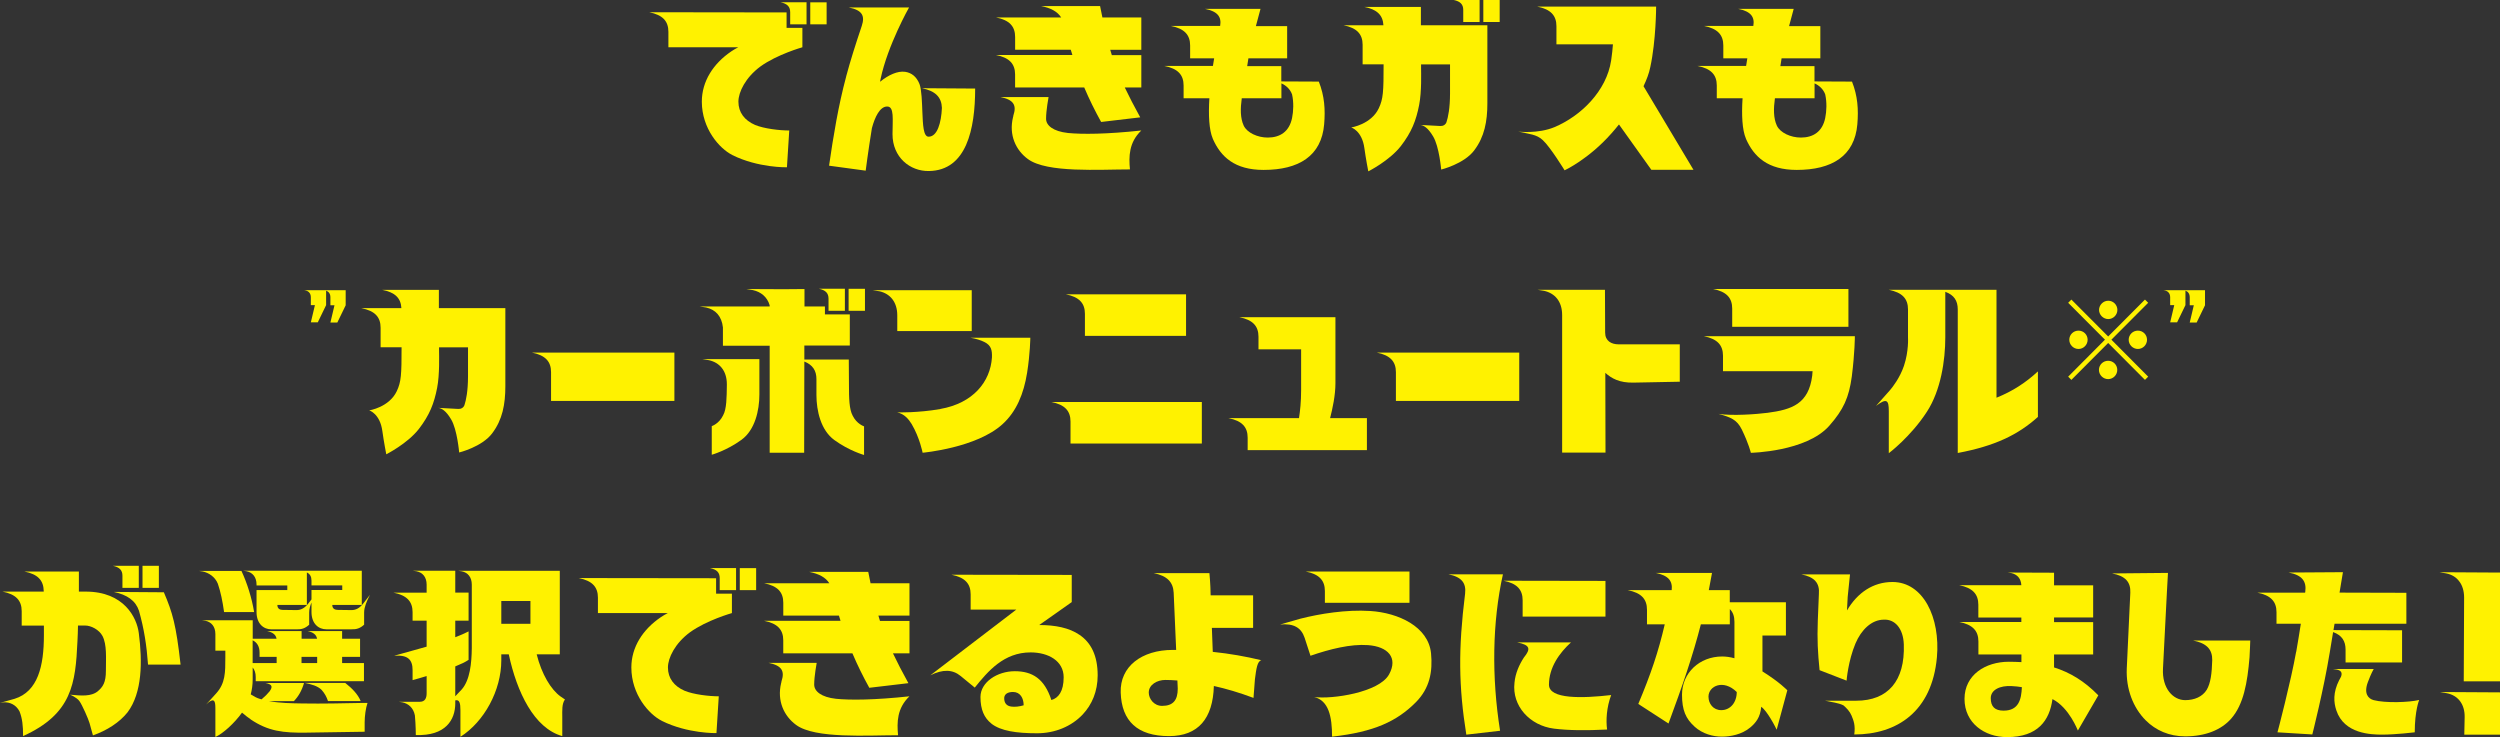
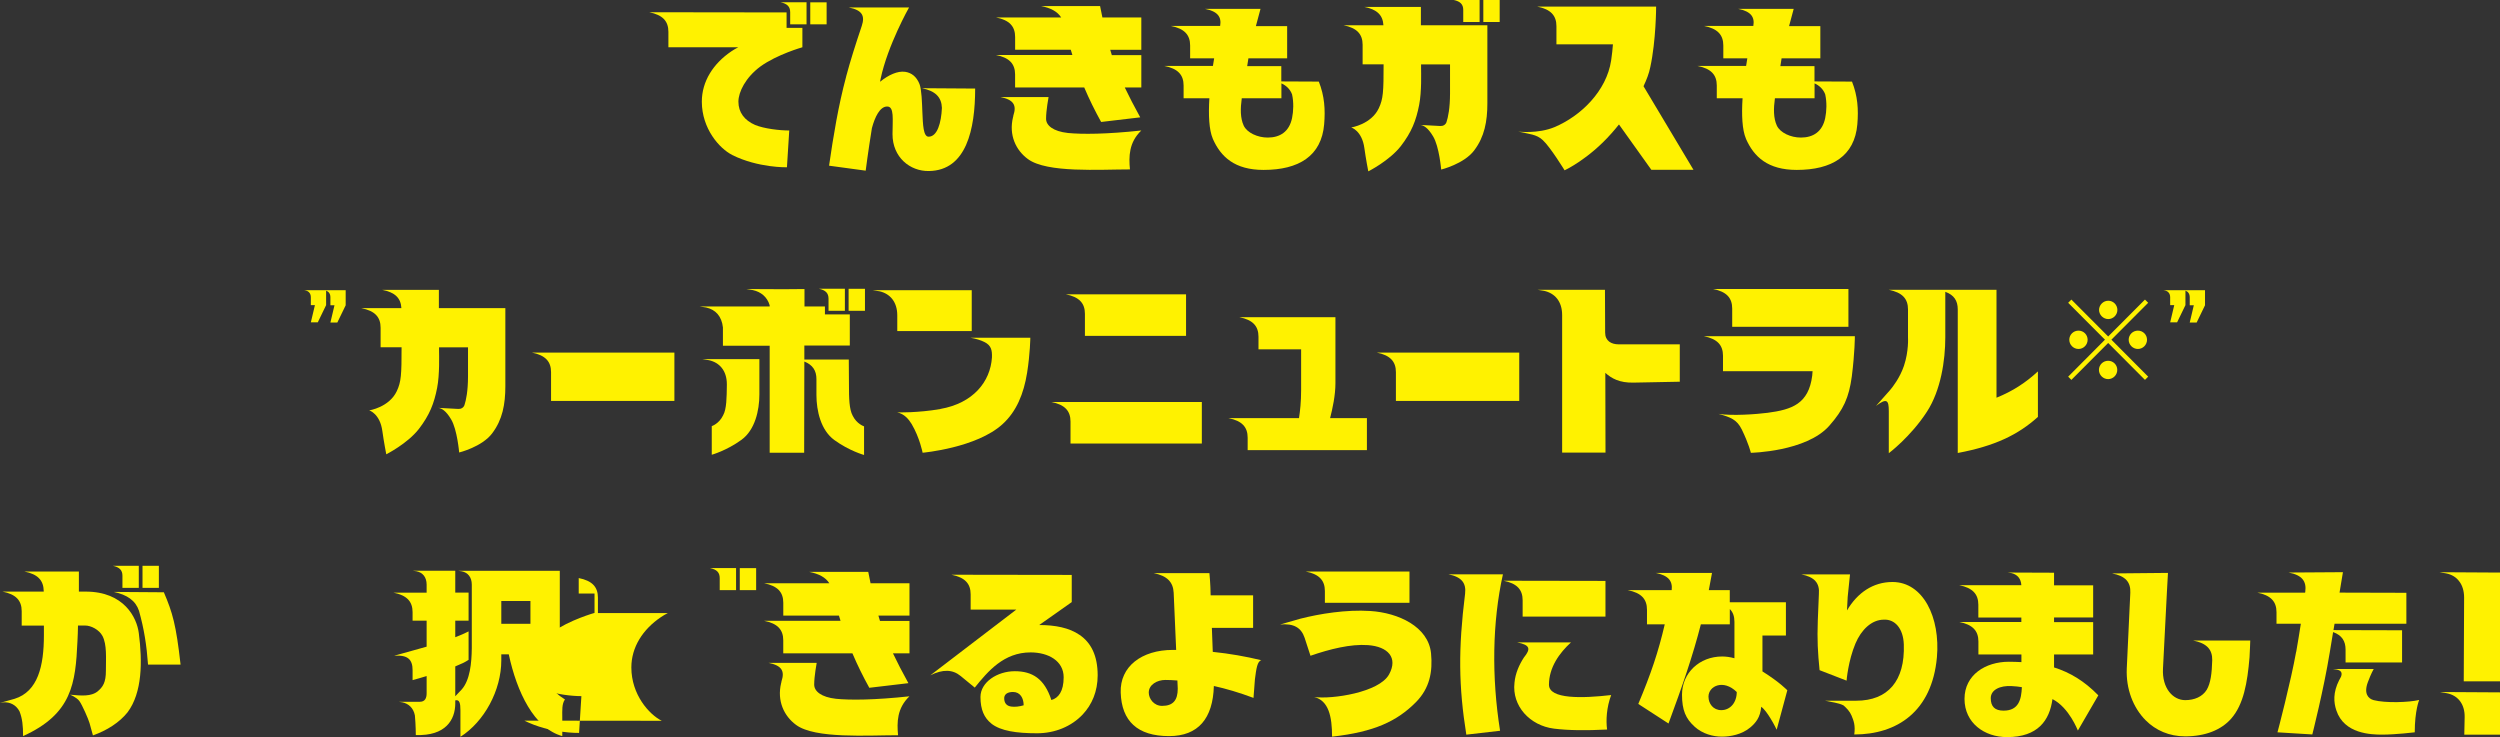
<svg xmlns="http://www.w3.org/2000/svg" id="_レイヤー_2" data-name="レイヤー 2" width="692.4" height="204.16" viewBox="0 0 692.4 204.16">
  <rect x="0" y="0" width="692.4" height="204.16" fill="#333333" stroke="none" />
  <defs>
    <style>
      .cls-1 {
        fill: #fff200;
      }
    </style>
  </defs>
  <g id="_レイヤー_3" data-name="レイヤー 3">
    <g>
      <path class="cls-1" d="m202.8,42.92c-3.54-1.77-8.42-7.28-8.42-14.77,0-5.61,3.15-10.53,8.17-13.93.59-.39,1.23-.79,1.92-1.13h-19.35v-4.28c0-2.95-1.58-4.68-5.32-5.42l38.05.05v4.28h4.38v5.37s-6.99,1.97-11.62,5.32c-4.13,3.05-6.1,7.09-6.1,9.75,0,2.95,1.67,5.17,4.63,6.45,2.51,1.03,6.74,1.53,9.45,1.53l-.64,10.19s-7.93.2-15.16-3.4ZM223.38.64v6.1h-4.53v-3.35c0-1.53-.79-2.36-2.66-2.76h7.19Zm1.03,0h4.53v6.1h-4.53V.64Z" />
      <path class="cls-1" d="m234.34,21.22c1.18-4.43,2.66-9.06,4.33-14.03.94-2.8.15-4.38-3.59-5.12h16.69s-5.91,10.44-7.88,19.79l-.15.79c2.36-1.92,4.87-3.05,6.94-2.76,1.72.25,3.15,1.28,3.99,3.4.59,1.48.69,5.17.79,7.73.15,3.49.25,6.84,1.72,6.84,2.41,0,3.5-3.79,3.69-7.97-.1-2.95-1.77-4.68-5.51-5.46l14.72.1c0,11.27-2.41,22.69-12.8,22.84-5.27.1-10.09-3.84-10.09-10.19,0-4.09.54-7.68-1.48-7.68s-3.4,2.9-4.23,6c-1.03,6.4-1.72,11.72-1.72,11.77l-10.14-1.38c1.18-8.17,2.56-16.59,4.73-24.66Z" />
      <path class="cls-1" d="m297,15.21l-.44-1.43h-15.41v-3.54c0-2.95-1.58-4.68-5.32-5.41h18.07c-1.03-1.62-2.85-2.61-5.56-3.15h16.34l.64,3.15h10.78v8.96h-8.61l.44,1.48h8.17v8.96h-4.58c1.18,2.46,2.56,5.17,4.28,8.27l-10.83,1.28c-1.72-3.1-3.3-6.3-4.68-9.55h-19.15v-3.59c0-2.95-1.58-4.68-5.32-5.41h21.17Zm-12.31,28.85c-3.35-2.46-5.32-6.65-4.13-11.57.05-.15.1-.35.1-.49.94-2.81.15-4.38-3.59-5.12h13.34s-.69,3.69-.69,6.01c0,1.87,1.97,3.49,6.05,3.94,3.94.39,10.68.35,20.33-.69-3.45,3.3-3.49,7.19-3.15,10.78-8.37,0-22.99,1.03-28.25-2.86Z" />
      <path class="cls-1" d="m335.89,38.39c-1.03-2.41-1.23-6.5-.94-11.17h-7.14v-3.54c0-2.95-1.58-4.68-5.32-5.41h13.44l.34-2.12h-6.65v-3.54c0-2.95-1.58-4.68-5.32-5.42h13.63c.44-2.51-.69-4.04-4.18-4.73h15.36l-1.28,4.78h8.66v8.91h-10.73l-.34,2.17h9.45v4.23l10.39.05c1.58,3.99,1.82,7.73,1.48,11.81-.74,8.81-7.04,12.65-16.78,12.65-7.97,0-11.86-3.59-14.08-8.66Zm8.57-3.59c.94,1.97,3.84,3.3,6.65,3.3,3.4,0,5.96-1.62,6.74-5.41.39-1.92.49-4.33,0-6.55-.54-1.48-1.72-2.51-2.95-3.05v4.13h-10.98c-.39,2.81-.44,5.46.54,7.58Z" />
      <path class="cls-1" d="m408.31,41.64c-2.86,3.79-9.16,5.32-9.16,5.32,0,0-.54-6.35-2.22-9.16-1.48-2.51-2.71-3.1-3.59-3.2l5.56.3c.74.05,1.48-.34,1.72-1.08.44-1.33.98-3.84.98-8.02v-7.97h-8.02v.98c0,1.28.2,6.55-.54,10.29-.84,4.28-2.07,7.48-5.07,11.37-3.2,4.08-9.01,6.99-9.01,6.99,0,0-.69-3.54-1.08-6.4-.64-4.87-3.64-5.76-3.64-5.76,0,0,5.51-.84,7.63-5.32,1.23-2.61,1.33-4.58,1.33-12.16h-5.81v-5.41c0-2.95-1.58-4.68-5.32-5.42h11.08c-.15-2.76-1.72-4.38-5.32-5.07h15.7v5.07h18.41v21.61c0,4.97-.79,9.3-3.64,13.04Zm-14.96-7.04h-.3.3ZM409.79,0v6.1h-4.53v-3.35c0-1.53-.79-2.36-2.66-2.76h7.19Zm1.03,0h4.53v6.1h-4.53V0Z" />
      <path class="cls-1" d="m457.06,18.61c-.34,1.72-1.03,3.49-1.87,5.27l13.83,23.14h-11.67l-8.96-12.55c-.69.89-1.43,1.72-2.07,2.46-6.35,7.19-12.99,10.24-12.99,10.24,0,0-3.99-6.5-6.05-8.37-1.72-1.62-3.79-1.67-6.79-2.36,0,0,5.41.69,10.04-1.23,7.24-3.05,14.42-9.94,15.7-18.51.25-1.67.39-3.15.49-4.43h-15.65v-5.02c0-2.95-1.58-4.68-5.32-5.42h32.93s0,9.3-1.62,16.79Z" />
      <path class="cls-1" d="m483.55,38.39c-1.03-2.41-1.23-6.5-.93-11.17h-7.14v-3.54c0-2.95-1.58-4.68-5.32-5.41h13.44l.34-2.12h-6.65v-3.54c0-2.95-1.58-4.68-5.32-5.42h13.63c.44-2.51-.69-4.04-4.18-4.73h15.36l-1.28,4.78h8.66v8.91h-10.73l-.34,2.17h9.45v4.23l10.39.05c1.58,3.99,1.82,7.73,1.48,11.81-.74,8.81-7.04,12.65-16.79,12.65-7.97,0-11.86-3.59-14.08-8.66Zm8.57-3.59c.93,1.97,3.84,3.3,6.65,3.3,3.4,0,5.96-1.62,6.74-5.41.39-1.92.49-4.33,0-6.55-.54-1.48-1.72-2.51-2.95-3.05v4.13h-10.98c-.39,2.81-.44,5.46.54,7.58Z" />
      <path class="cls-1" d="m90.32,80.52v3.99l-2.31,4.77h-1.92l1.13-4.77h-1.13v-2.17c0-1.08-.59-1.67-1.38-1.87l-.49-.1h11.52v4.18l-2.31,4.77h-1.92l1.13-4.77h-1.13v-2.22c0-.98-.49-1.58-1.18-1.82Z" />
      <path class="cls-1" d="m136.33,120c-2.85,3.79-9.16,5.32-9.16,5.32,0,0-.54-6.35-2.22-9.16-1.48-2.51-2.71-3.1-3.59-3.2l5.56.3c.74.05,1.48-.34,1.72-1.08.44-1.33.98-3.84.98-8.02v-7.97h-8.02v.98c0,1.28.2,6.55-.54,10.29-.84,4.28-2.07,7.48-5.07,11.37-3.2,4.08-9.01,6.99-9.01,6.99,0,0-.69-3.54-1.08-6.4-.64-4.87-3.64-5.76-3.64-5.76,0,0,5.51-.84,7.63-5.32,1.23-2.61,1.33-4.58,1.33-12.16h-5.81v-5.41c0-2.95-1.58-4.68-5.32-5.42h11.08c-.15-2.76-1.72-4.38-5.32-5.07h15.7v5.07h18.41v21.61c0,4.97-.79,9.3-3.64,13.04Zm-14.96-7.04h-.3.3Z" />
      <path class="cls-1" d="m186.78,111.04h-34.16v-7.97c0-2.95-1.58-4.68-5.32-5.42h39.48v13.39Z" />
      <path class="cls-1" d="m222.77,95.68v3.89h12.31s.05,4.14.05,7.09c0,3.49.05,6.69,1.03,8.47,1.13,2.31,3.15,2.95,3.15,2.95v7.93s-4.09-1.13-8.22-4.13c-3.74-2.71-4.97-8.07-4.97-12.5v-4.38c0-2.36-1.03-3.94-3.35-4.87l-.05,25.25h-9.55v-29.63h-12.95v-5.07c-.34-3.1-2.02-4.92-4.63-5.51l-1.87-.3h19.44v-.34c-.69-2.31-2.41-3.69-4.63-4.18l-1.87-.3,10.39.05,5.76-.05v4.82h5.66v2.21h6.89v8.61h-12.6Zm-12.45,3.79v9.8c0,4.43-1.23,9.84-4.97,12.55-4.13,3-8.22,4.13-8.22,4.13v-7.93s2.02-.64,3.15-3c.98-1.77.98-4.97,1.03-8.42v-.15c0-3.84-2.07-6.05-4.97-6.69l-1.87-.3h15.85Zm23.68-19.49v6.1h-4.53v-3.35c0-1.53-.79-2.36-2.66-2.76h7.19Zm1.03,0h4.53v6.1h-4.53v-6.1Z" />
      <path class="cls-1" d="m243.53,80.67l-1.87-.3h27.47v11.32h-20.62v-4.33c0-3.84-2.07-6.05-4.97-6.7Zm16.93,32.59c9.01-1.58,13.83-7.48,14.27-14.27.05-1.87-.1-3.3-2.12-4.28-.98-.49-2.26-.89-3.89-1.18h16.64s-.05,4.38-.89,9.7c-.94,5.86-2.95,10.73-6.79,14.23-7.19,6.6-22.15,7.93-22.15,7.93,0,0-.79-4.14-3.05-7.97-.79-1.28-2.02-2.81-3.99-3.2,0,0,5.81.15,11.96-.94Z" />
      <path class="cls-1" d="m332.87,122.85h-36.38v-6.1c0-2.95-1.58-4.68-5.32-5.41h41.69v11.52Zm-4.38-41.35v11.52h-28.01v-6.1c0-2.95-1.58-4.68-5.32-5.41h33.33Z" />
      <path class="cls-1" d="m368.39,115.81h10.19v8.86h-33.03v-3.45c0-2.95-1.58-4.68-5.32-5.41h19.54c.3-1.92.59-4.53.59-7.78v-11.27h-11.81v-3.5c0-2.95-1.58-4.68-5.32-5.41h26.63v18.31c0,3.3-.79,6.99-1.48,9.65Z" />
      <path class="cls-1" d="m420.77,111.04h-34.16v-7.97c0-2.95-1.58-4.68-5.32-5.42h39.48v13.39Z" />
      <path class="cls-1" d="m465.24,105.72l-12.8.25c-3.89.1-6.15-1.18-7.83-2.71l.05,22.1h-12.01v-38.1c0-3.84-2.07-6.05-4.97-6.7l-1.87-.3h18.7l.05,11.86c0,2.31,1.72,3.25,3.74,3.25h16.93v10.34Z" />
      <path class="cls-1" d="m512.88,104.25c-.79,5.86-2.31,9.21-6.25,13.68-6.35,7.19-21.71,7.48-21.71,7.48,0,0-.59-2.51-2.51-6.45-1.33-2.71-3.05-3.4-6.45-4.33,3.79.59,10.53.1,13.59-.3,6.74-.89,11.37-2.46,12.36-10.29,0-.3.1-.93.1-1.23h-24.81v-4.28c0-2.95-1.58-4.68-5.32-5.42h41.84s0,4.48-.84,11.12Zm-.94-24.22v10.49h-32.19v-5.07c0-2.95-1.58-4.68-5.32-5.41h37.51Z" />
      <path class="cls-1" d="m564.42,102.87v12.6c-5.51,4.97-11.96,8.07-22.2,9.99v-39.77c0-2.41-1.03-3.99-3.45-4.87v12.65c0,6.3-1.23,14.62-5.07,20.53-4.48,6.94-10.58,11.52-10.58,11.52v-11.67c0-2.95-.49-3.74-3.54-1.43l3.89-4.38c.79-.94,2.71-3.4,3.84-6.69,1.38-4.09,1.13-7.88,1.13-7.88v-7.78c0-2.95-1.58-4.68-5.32-5.42h29.83v29.88c4.53-1.82,8.17-4.23,11.47-7.29Z" />
      <path class="cls-1" d="m572.8,83.86l.89-.89,10.19,10.22,10.19-10.22.89.89-10.19,10.22,10.19,10.24-.89.89-10.19-10.22-10.19,10.22-.89-.89,10.19-10.24-10.19-10.22Zm5.39,10.24c0,1.41-1.15,2.55-2.53,2.55s-2.55-1.15-2.55-2.55,1.15-2.53,2.55-2.53,2.53,1.12,2.53,2.53Zm8.21,8.35c0,1.41-1.15,2.55-2.53,2.55s-2.55-1.15-2.55-2.55,1.15-2.53,2.55-2.53,2.53,1.12,2.53,2.53Zm.03-16.61c0,1.38-1.15,2.53-2.53,2.53s-2.55-1.18-2.55-2.53,1.15-2.55,2.55-2.55,2.53,1.15,2.53,2.55Zm8.21,8.26c0,1.41-1.15,2.55-2.53,2.55s-2.55-1.15-2.55-2.55,1.15-2.53,2.55-2.53,2.53,1.12,2.53,2.53Z" />
      <path class="cls-1" d="m605.28,80.52v3.99l-2.31,4.77h-1.92l1.13-4.77h-1.13v-2.17c0-1.08-.59-1.67-1.38-1.87l-.49-.1h11.52v4.18l-2.31,4.77h-1.92l1.13-4.77h-1.13v-2.22c0-.98-.49-1.58-1.18-1.82Z" />
      <path class="cls-1" d="m22,194.17c-.89-1.13-2.61-1.77-2.61-1.77,3.15.3,5.86.54,7.68-.94,1.43-1.23,2.26-2.41,2.26-5.71,0-3.59.3-7.19-.94-9.6-.94-1.77-3.2-2.9-4.77-2.9h-2.02c0,1.48-.1,2.95-.15,4.38-.54,11.67-1.48,20.08-15.06,26.24,0-2.95-.2-4.82-.98-6.84-.98-1.87-2.71-2.61-4.38-2.51l-1.03.15,4.04-1.13c6.45-2.02,8.12-9.06,8.12-17.57v-2.71h-6.15v-3.99c0-2.95-1.58-4.68-5.32-5.42h11.42v-.15c-.05-2.95-1.62-4.68-5.37-5.41h15.11v5.56h1.87c10.68,0,14.18,7.24,14.72,11.47,1.03,7.88.98,16.49-3.1,21.95-2.22,2.8-5.76,5.07-9.6,6.4l-.94-3.4c-.3-1.08-2.07-5.12-2.81-6.1Zm16.44-37.46v6.1h-4.53v-3.35c0-1.53-.79-2.36-2.66-2.76h7.19Zm6.94,7.33c2.41,5.61,3.4,9.01,4.63,20.03h-9.01c-.39-5.32-1.08-9.84-2.51-14.91-.94-2.81-3.25-4.43-6.99-5.22l13.88.1Zm-5.91-7.33h4.53v6.1h-4.53v-6.1Z" />
-       <path class="cls-1" d="m66.88,158.14c1.58,3.4,2.86,7.48,3.5,11.37h-8.32c-.44-3.1-.94-5.51-1.72-7.83-.79-1.97-2.56-3.05-4.18-3.4l-1.03-.15h11.76Zm2.51,41.05c-.54-.34-1.43-1.03-2.36-1.82-2.12,2.95-5.27,5.81-7.38,6.74v-7.97c0-2.12-.39-2.66-1.77-1.72l-.79.69,2.81-3.1c2.51-2.8,2.51-5.76,2.51-9.94v-1.87h-2.76v-4.58c0-2.12-1.13-3.35-2.76-3.69l-1.03-.15h14.13v5.12h6.6c-.2-1.13-1.03-1.77-2.61-2.12h9.55v2.12h4.28c-.2-1.13-1.03-1.77-2.61-2.12h9.55v2.12h4.97v5.02h-4.97v1.72h6.05v5.02h-29.98v-1.18c0-1.08-.3-1.97-.84-2.61v3.3c0,1.48-.2,2.86-.54,4.14.84.54,1.72,1.03,2.46,1.23l.54.15c.94-.79,1.62-1.48,2.26-2.26.84-1.23.74-1.87-1.13-2.26h10.63c-.64,2.17-1.58,3.74-2.81,5.02h-6.89c3,.54,6.1.59,9.21.64,6.01.1,11.08-.05,16.69-.15h1.38c-.49,1.43-.79,3.64-.79,5.37v2.61l-16.1.25c-6.5.1-10.63-.39-15.51-3.69Zm30.81-41.15v9.5h-8.17c0,1.08.74,1.38,1.58,1.38l3.74.05c1.18,0,2.22-.49,3.3-1.87l1.82-2.36-.34.69c-.49,1.03-1.28,2.66-1.28,4.18v3.4c-1.13,1.03-2.17,1.33-3.45,1.28h-7.04c-2.07,0-4.09-1.48-4.09-4.82v-2.61c-.34.84-.64,1.82-.64,2.76v3.4c-1.13,1.03-2.17,1.33-3.45,1.28h-7.04c-2.07,0-4.09-1.48-4.09-4.82v-6.05h8.52v-1.28h-8.52v-.25c0-2.12-1.13-3.35-2.76-3.69l-1.03-.15h32.93Zm-23.58,25.6v-1.72h-4.73v-1.18c0-1.72-.74-2.86-1.92-3.4v6.3h6.65Zm1.77-14.72l3.74.05c1.18,0,2.21-.49,3.3-1.87l.84-1.08v-2.61h8.52v-1.28h-8.52v-1.33c0-1.08-.39-1.82-1.28-2.26v9.01h-8.17c0,1.08.74,1.38,1.58,1.38Zm9.45,14.72v-1.72h-4.33v1.72h4.33Zm7.78,5.51c1.87,1.48,3.45,3.05,4.28,5.02h-9.06c-.39-1.18-.94-2.17-1.77-3.1-1.08-1.08-2.76-1.53-4.63-1.92h11.17Z" />
      <path class="cls-1" d="m114.91,198.16c-.39-2.12-1.82-3.3-3.45-3.64l-1.03-.15h5.81c1.43,0,1.92-.94,1.92-2.36v-4.77c-1.38.44-2.71.79-3.89,1.13v-2.76c0-2.95-1.33-4.28-5.12-3.99l5.66-1.58,3.35-.94v-7.19h-3.89v-2.36c0-2.95-1.58-4.68-5.32-5.41h9.21v-2.22c0-2.12-1.13-3.35-2.76-3.69l-1.03-.15h11.72v6.05h3.69v7.78h-3.69v4.58c1.28-.49,2.56-1.03,3.69-1.62v7.88c-.94.64-2.22,1.23-3.69,1.82v8.27l1.82-1.92c2.26-2.61,2.71-7.24,2.76-11.42v-17.57c0-2.12-1.13-3.35-2.76-3.69l-1.03-.15h28.16v23.13h-6.4c1.38,5.51,3.94,9.75,6.6,11.67l1.23.84c-.89,1.18-.74,3.15-.74,4.87v5.27c-7.83-2.17-12.6-12.26-14.82-22.64h-2.07v1.67c0,8.32-4.73,16.98-11.32,21.17v-7.33c0-2.02-.25-3.05-1.43-2.76v.84c0,4.58-2.71,9.06-10.93,8.76,0,0,0-2.76-.25-5.42Zm32-25.4v-6.3h-8.07v6.3h8.07Z" />
-       <path class="cls-1" d="m183.28,199.63c-3.54-1.77-8.42-7.28-8.42-14.77,0-5.61,3.15-10.53,8.17-13.93.59-.39,1.23-.79,1.92-1.13h-19.35v-4.28c0-2.95-1.58-4.68-5.32-5.42l38.05.05v4.28h4.38v5.37s-6.99,1.97-11.62,5.32c-4.13,3.05-6.1,7.09-6.1,9.75,0,2.95,1.67,5.17,4.63,6.45,2.51,1.03,6.74,1.53,9.45,1.53l-.64,10.19s-7.93.2-15.16-3.4Zm20.58-42.28v6.1h-4.53v-3.35c0-1.53-.79-2.36-2.66-2.76h7.19Zm1.03,0h4.53v6.1h-4.53v-6.1Z" />
+       <path class="cls-1" d="m183.28,199.63c-3.54-1.77-8.42-7.28-8.42-14.77,0-5.61,3.15-10.53,8.17-13.93.59-.39,1.23-.79,1.92-1.13h-19.35v-4.28c0-2.95-1.58-4.68-5.32-5.42v4.28h4.38v5.37s-6.99,1.97-11.62,5.32c-4.13,3.05-6.1,7.09-6.1,9.75,0,2.95,1.67,5.17,4.63,6.45,2.51,1.03,6.74,1.53,9.45,1.53l-.64,10.19s-7.93.2-15.16-3.4Zm20.58-42.28v6.1h-4.53v-3.35c0-1.53-.79-2.36-2.66-2.76h7.19Zm1.03,0h4.53v6.1h-4.53v-6.1Z" />
      <path class="cls-1" d="m232.79,171.92l-.44-1.43h-15.41v-3.54c0-2.95-1.58-4.68-5.32-5.41h18.07c-1.03-1.62-2.85-2.61-5.56-3.15h16.34l.64,3.15h10.78v8.96h-8.61l.44,1.48h8.17v8.96h-4.58c1.18,2.46,2.56,5.17,4.28,8.27l-10.83,1.28c-1.72-3.1-3.3-6.3-4.68-9.55h-19.15v-3.59c0-2.95-1.58-4.68-5.32-5.41h21.17Zm-12.31,28.85c-3.35-2.46-5.32-6.65-4.14-11.57.05-.15.1-.35.1-.49.94-2.81.15-4.38-3.59-5.12h13.34s-.69,3.69-.69,6.01c0,1.87,1.97,3.49,6.05,3.94,3.94.39,10.68.35,20.33-.69-3.45,3.3-3.49,7.19-3.15,10.78-8.37,0-22.99,1.03-28.25-2.86Z" />
      <path class="cls-1" d="m274.6,200.42c-2.02-1.58-3.05-3.89-3.05-7.38,0-4.09,4.63-7.14,9.5-7.14s8.22,2.07,10.14,7.98c1.92-.54,3.4-2.36,3.4-6.3,0-4.53-4.23-6.89-9.16-6.89-7.43,0-11.81,5.22-15.46,9.75l-3.89-3.2c-2.26-1.87-4.97-1.92-8.42-.2l23.82-18.21h-12.65v-4.23c0-2.95-1.58-4.68-5.32-5.42l33.32.05v7.53l-9.01,6.35c4.38,0,8.32.74,11.22,2.76,3.1,2.12,4.97,5.66,4.97,11.17,0,4.43-1.58,8.12-4.13,10.83-3.15,3.35-7.73,5.22-12.65,5.22-5.71,0-10.04-.64-12.65-2.66Zm5.46-4.73c.98.15,2.31,0,3.45-.35,0-1.97-.94-3.69-2.95-3.69-1.38,0-2.66.54-2.41,2.17.15,1.13.84,1.72,1.92,1.87Z" />
      <path class="cls-1" d="m310.39,191.81c-.25-7.19,5.81-11.81,14.42-11.81h.94l-.69-15.85c-.15-2.95-1.82-4.68-5.56-5.42h15.46s.3,2.95.34,6.15h11.76v9.01h-11.42l.25,6.65c4.77.49,9.16,1.28,13.44,2.31-1.13.34-1.38,2.31-1.77,5.32l-.39,5.12c-3.94-1.48-7.63-2.56-10.98-3.3-.25,9.01-4.33,13.88-12.41,13.88-8.76,0-13.14-4.18-13.39-12.06Zm11.47,3.69c3,0,4.33-1.53,4.33-4.77l-.1-2.26c-1.23-.1-2.36-.15-3.35-.15-2.22,0-4.58,1.28-4.58,3.49,0,1.72,1.43,3.69,3.69,3.69Z" />
      <path class="cls-1" d="m363.94,193.04c5.02.69,18.06-1.28,20.77-6.25,2.56-4.63-.3-7.73-5.86-8.12-4.77-.34-10.49,1.08-15.9,2.95l-1.62-4.97c-.94-2.81-3-4.04-6.79-3.69l5.66-1.62c5.22-1.33,12.65-2.56,19.3-2.12,7.78.49,16.1,4.33,16.84,11.71.49,5.07-.34,9.65-4.18,13.54-5.22,5.27-11.57,8.27-23.23,9.55,0-5.56-.94-9.99-4.97-10.98Zm26.43-34.75v8.66h-23.43v-3.25c0-2.95-1.57-4.68-5.32-5.41h28.75Z" />
      <path class="cls-1" d="m416.25,159.07c-2.95,13.29-3.15,28.45-.79,43.32l-9.35,1.08c-2.12-13.34-2.26-23.63-.34-39.04.34-2.9-.89-4.63-4.63-5.37h15.11Zm28.4,1.82v9.89h-22.94v-4.53c0-2.95-1.58-4.68-5.32-5.41l28.25.05Zm-25.2,28.2c.25-2.66,1.33-5.02,2.61-6.99,1.87-2.31,1.87-3.45-1.87-4.18h14.91c-3.2,2.9-6.1,6.94-6.1,11.72,0,4.04,9.25,3.79,17.23,2.86-1.28,3.4-1.48,7.04-1.13,9.55-5.86.3-10.78.25-14.72-.25-6.69-.84-11.67-6.3-10.93-12.7Z" />
      <path class="cls-1" d="m469.3,201.21c-2.41-2.17-3.45-4.53-3.45-8.81,0-6.01,4.82-10.58,11.12-10.58,1.03,0,2.22.15,3.4.49v-10.09c0-1.48-.39-2.66-1.28-3.54v4.23h-8.02c-2.21,8.66-5.12,17.08-8.96,27.47l-8.37-5.42c3.5-8.32,5.56-14.42,7.33-22.05h-4.92v-4.04c0-2.95-1.58-4.68-5.32-5.42h12.16c.3-2.56-.93-4.08-4.43-4.77h15.6c-.3,1.62-.59,3.2-.89,4.77h5.81v3.35h15.55v9.21h-6.5v9.94c4.92,3.1,6.74,5.12,6.89,5.22l-2.95,10.93s-.74-1.58-1.72-3.15c-.79-1.28-1.72-2.61-2.56-3.2-.25,2.95-1.53,4.43-2.95,5.66-2.41,2.07-5.71,2.61-7.93,2.61-2.41,0-5.37-.74-7.63-2.81Zm7.43-4.53c2.46,0,4.28-2.07,4.28-5.02-3.69-3.64-7.83-1.67-7.83,1.28,0,1.97,1.33,3.74,3.54,3.74Z" />
      <path class="cls-1" d="m512.76,198.11c-.39-.98-1.28-1.97-2.21-2.76-1.38-.69-3.25-.89-5.12-1.28h8.66c8.81,0,13.54-5.51,13.19-15.56-.15-4.58-2.56-7.04-5.51-6.89-3.45,0-6.3,2.86-7.88,6.6-2.02,4.82-2.46,10.19-2.46,10.29l-7.48-2.9c-.49-4.92-.69-8.32-.49-13.78.1-2.86.2-5.27.3-7.33.25-2.95-1.13-4.68-4.87-5.42h13.49l-.64,6.2c-.05,1.28-.15,2.61-.2,3.79,2.9-4.92,7.24-7.88,12.6-7.88,8.52,0,13.29,9.84,12.31,20.87-1.38,15.01-11.03,21.36-22.89,21.36.34-2.51-.15-3.79-.79-5.32Z" />
      <path class="cls-1" d="m542.6,172.26h17.23v-1.23h-11.91v-3.54c0-2.95-1.58-4.68-5.32-5.42h17.23c-.1-1.92-1.23-3-2.76-3.35l-1.03-.15,12.85.05v3.49h10.83v8.91h-10.83v1.28h10.83v8.96h-10.83v3.59c4.38,1.38,8.37,3.74,12.26,7.73-1.62,2.86-4.04,6.89-5.66,9.75-.05-.05-2.41-6.35-7.04-8.71-.79,5.91-4.04,10.53-12.6,10.53-6.2,0-11.76-3.89-11.76-10.58s5.86-10.29,12.26-10.29c1.18,0,2.36.05,3.5.1v-2.12h-11.91v-3.59c0-2.95-1.58-4.68-5.32-5.41Zm12.31,24.56c4.23,0,4.92-3.15,5.07-6.5-.84-.15-1.77-.25-2.81-.3-3.25-.2-5.81,1.03-5.81,3.35s1.13,3.45,3.54,3.45Z" />
      <path class="cls-1" d="m594.3,199.53c-3.54-3.54-5.51-8.76-5.27-14.37l.98-20.97c.15-2.95-1.33-4.68-5.07-5.37l15.5-.15s-.3,4.92-1.38,26.48c-.3,5.51,2.8,8.76,6.15,8.76,2.56,0,4.77-.94,5.96-2.86,1.08-1.82,1.43-4.53,1.53-8.22.05-2.95-1.53-4.68-5.27-5.42h15.8s-.1,3.05-.2,4.63c-.59,7.14-1.67,13.09-5.07,16.98-2.76,3.15-7.19,4.92-12.75,4.92-4.43,0-8.17-1.67-10.93-4.43Z" />
      <path class="cls-1" d="m635.96,180.53c.44-2.56.89-5.22,1.28-7.78h-6.74v-3.2c0-2.95-1.58-4.68-5.32-5.41h13.24l.05-.25c.39-2.9-.89-4.63-4.63-5.32l15.06-.1-.94,5.66,18.51.05v8.56h-19.89l-.3,1.77,19,.05v8.91h-15.65v-3.54c0-2.41-1.03-3.99-3.45-4.87l-.94,5.71c-1.67,10.24-4.82,22.64-4.82,22.64l-9.65-.59c.05-.1,3.74-14.23,5.17-22.3Zm21.46,4.77s-.69,1.13-1.62,3.64c-1.18,3.15.1,4.58,1.62,4.97,3.2.84,9.75.64,12.6-.05,0,0-1.23,2.9-1.23,8.96,0,0-5.32.64-9.01.64-3.1,0-10.53-.2-12.7-6.7-.74-2.21-.98-4.92.79-8.42l.3-.49c-.1.1-.15.25-.25.39.15-.3.3-.59.44-.79.44-1.13.05-1.77-1.23-2.02l-1.03-.15h11.32Zm-9.5,2.95l-.05.05s.05,0,.05-.05Z" />
      <path class="cls-1" d="m682.36,188.7l.1-23.18c0-1.87-.49-3.4-1.33-4.48-.84-1.18-2.12-1.92-3.59-2.22l-1.87-.34,16.74.1v30.13h-10.04Zm10.04,3.05v11.72h-9.89l.1-4.77c.1-3.84-2.02-6.15-4.92-6.7l-1.87-.34,16.59.1Z" />
    </g>
  </g>
</svg>